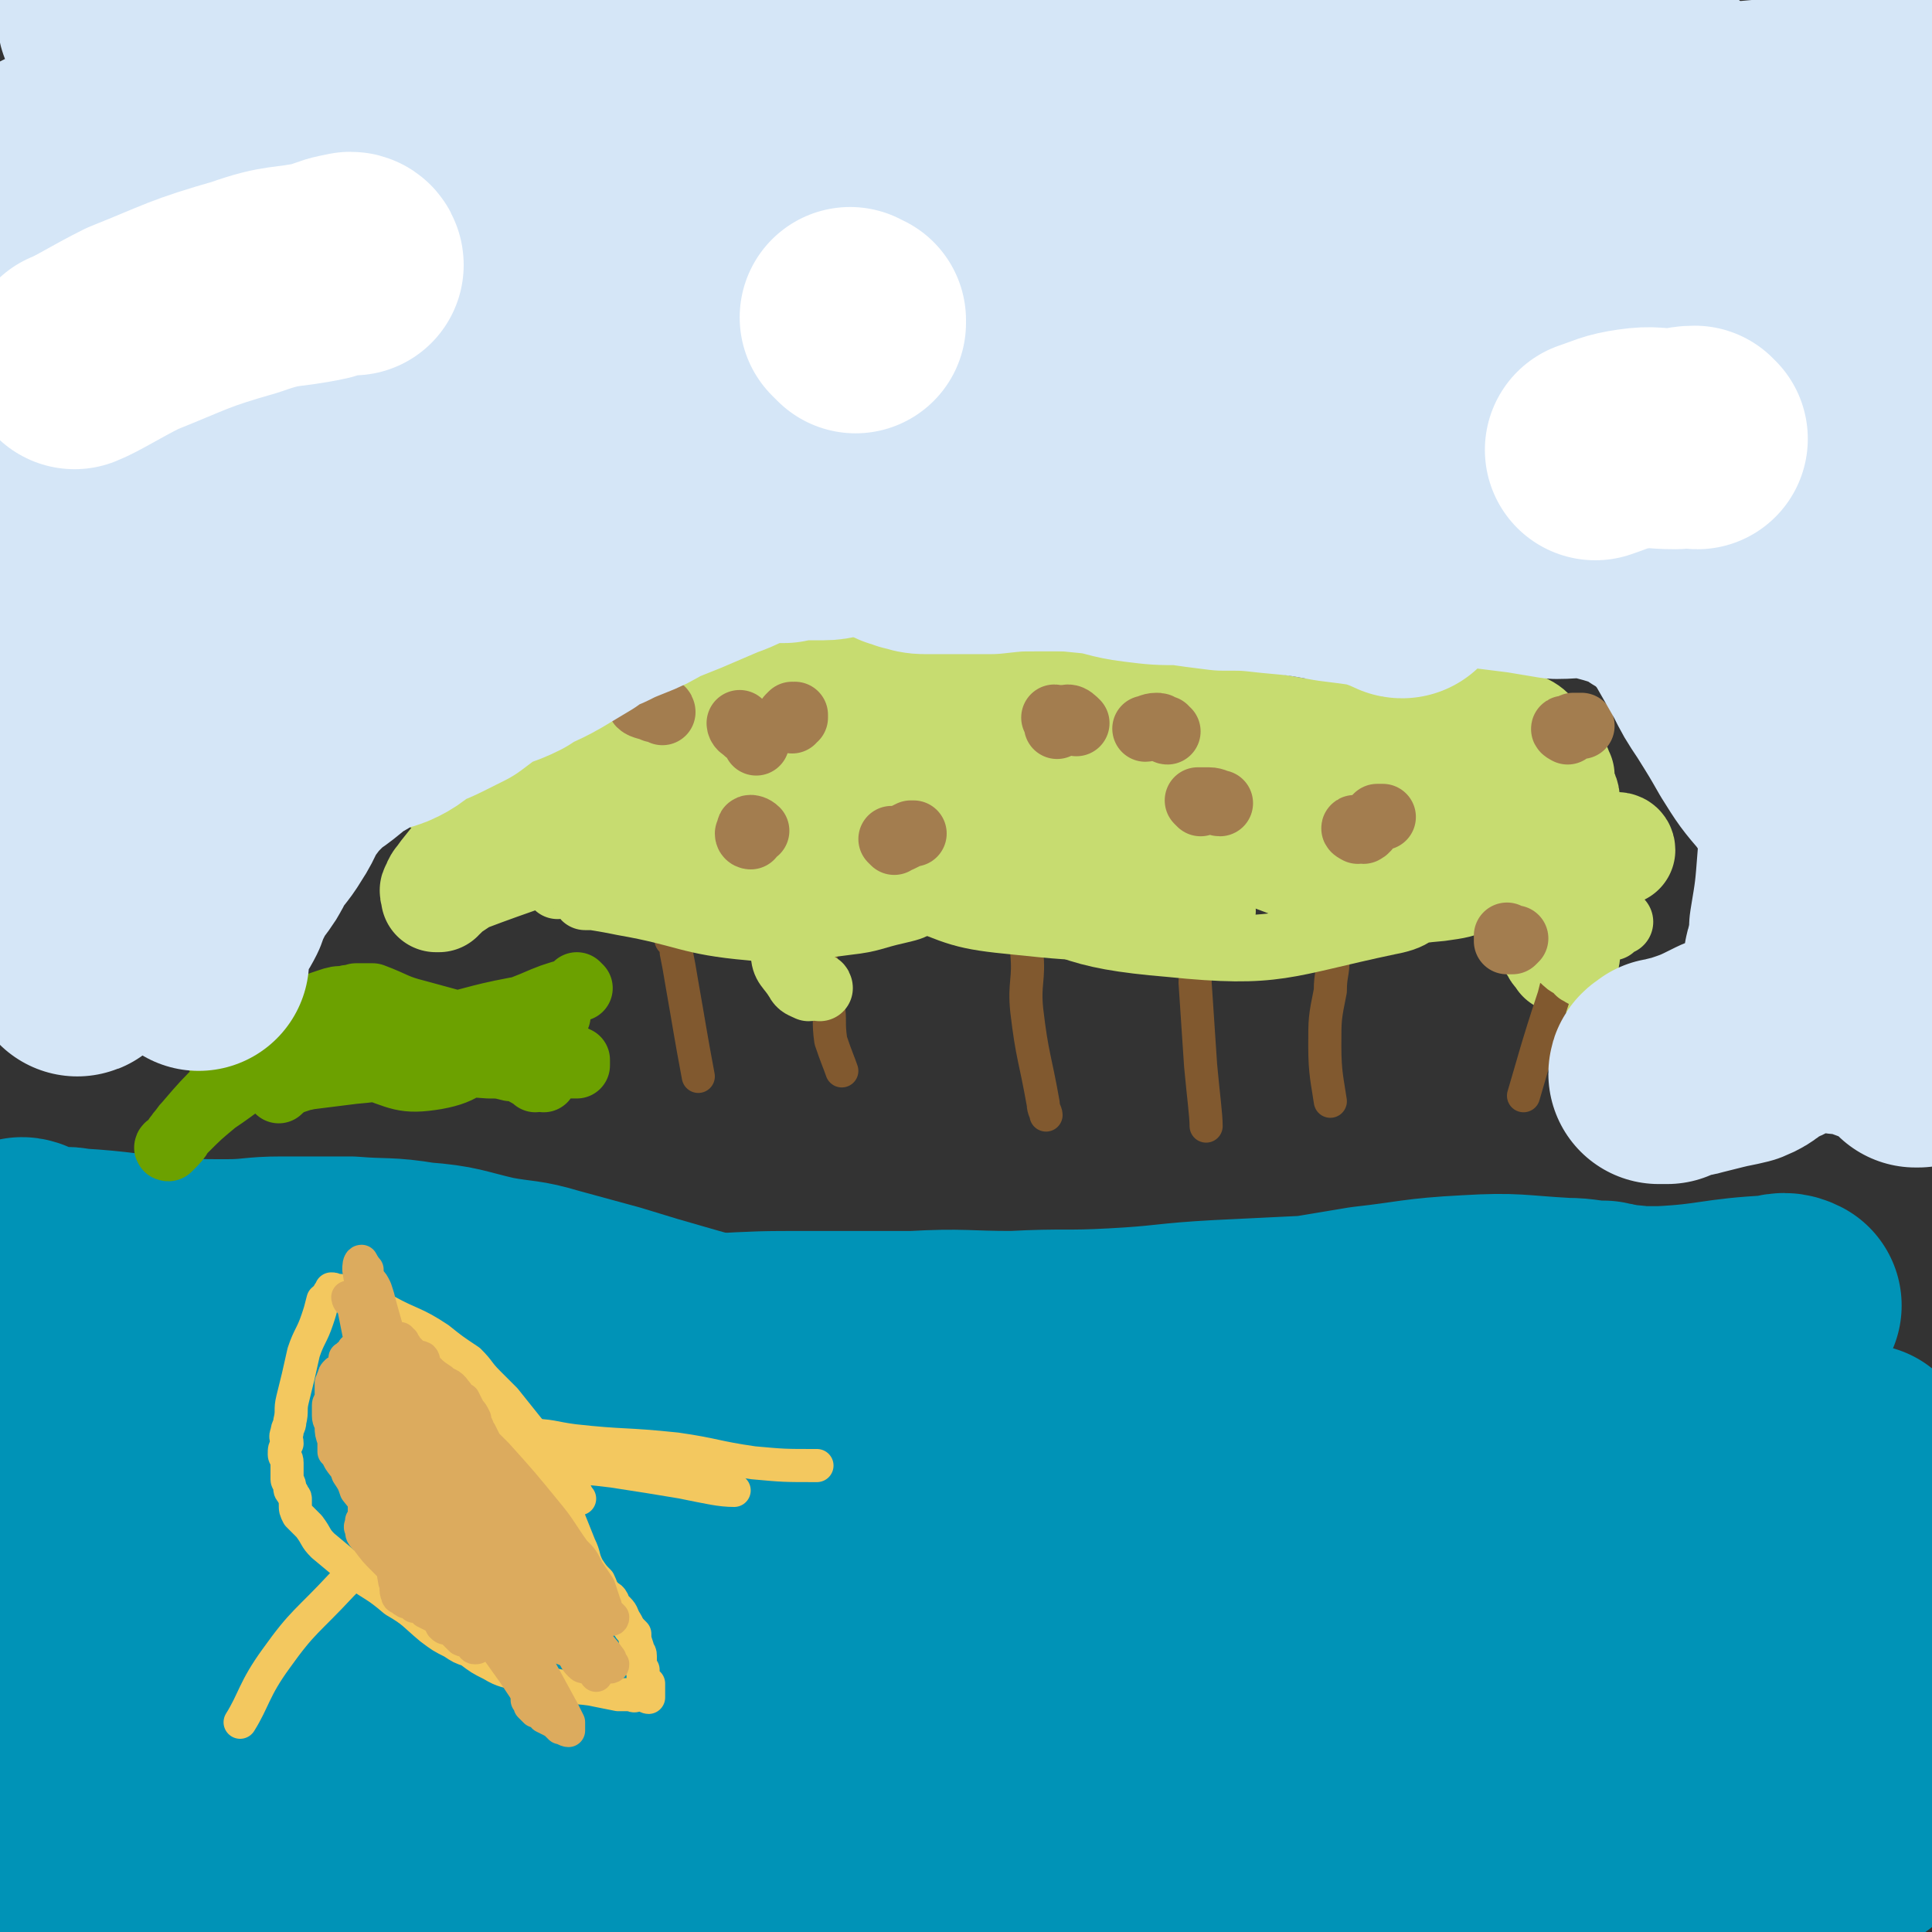
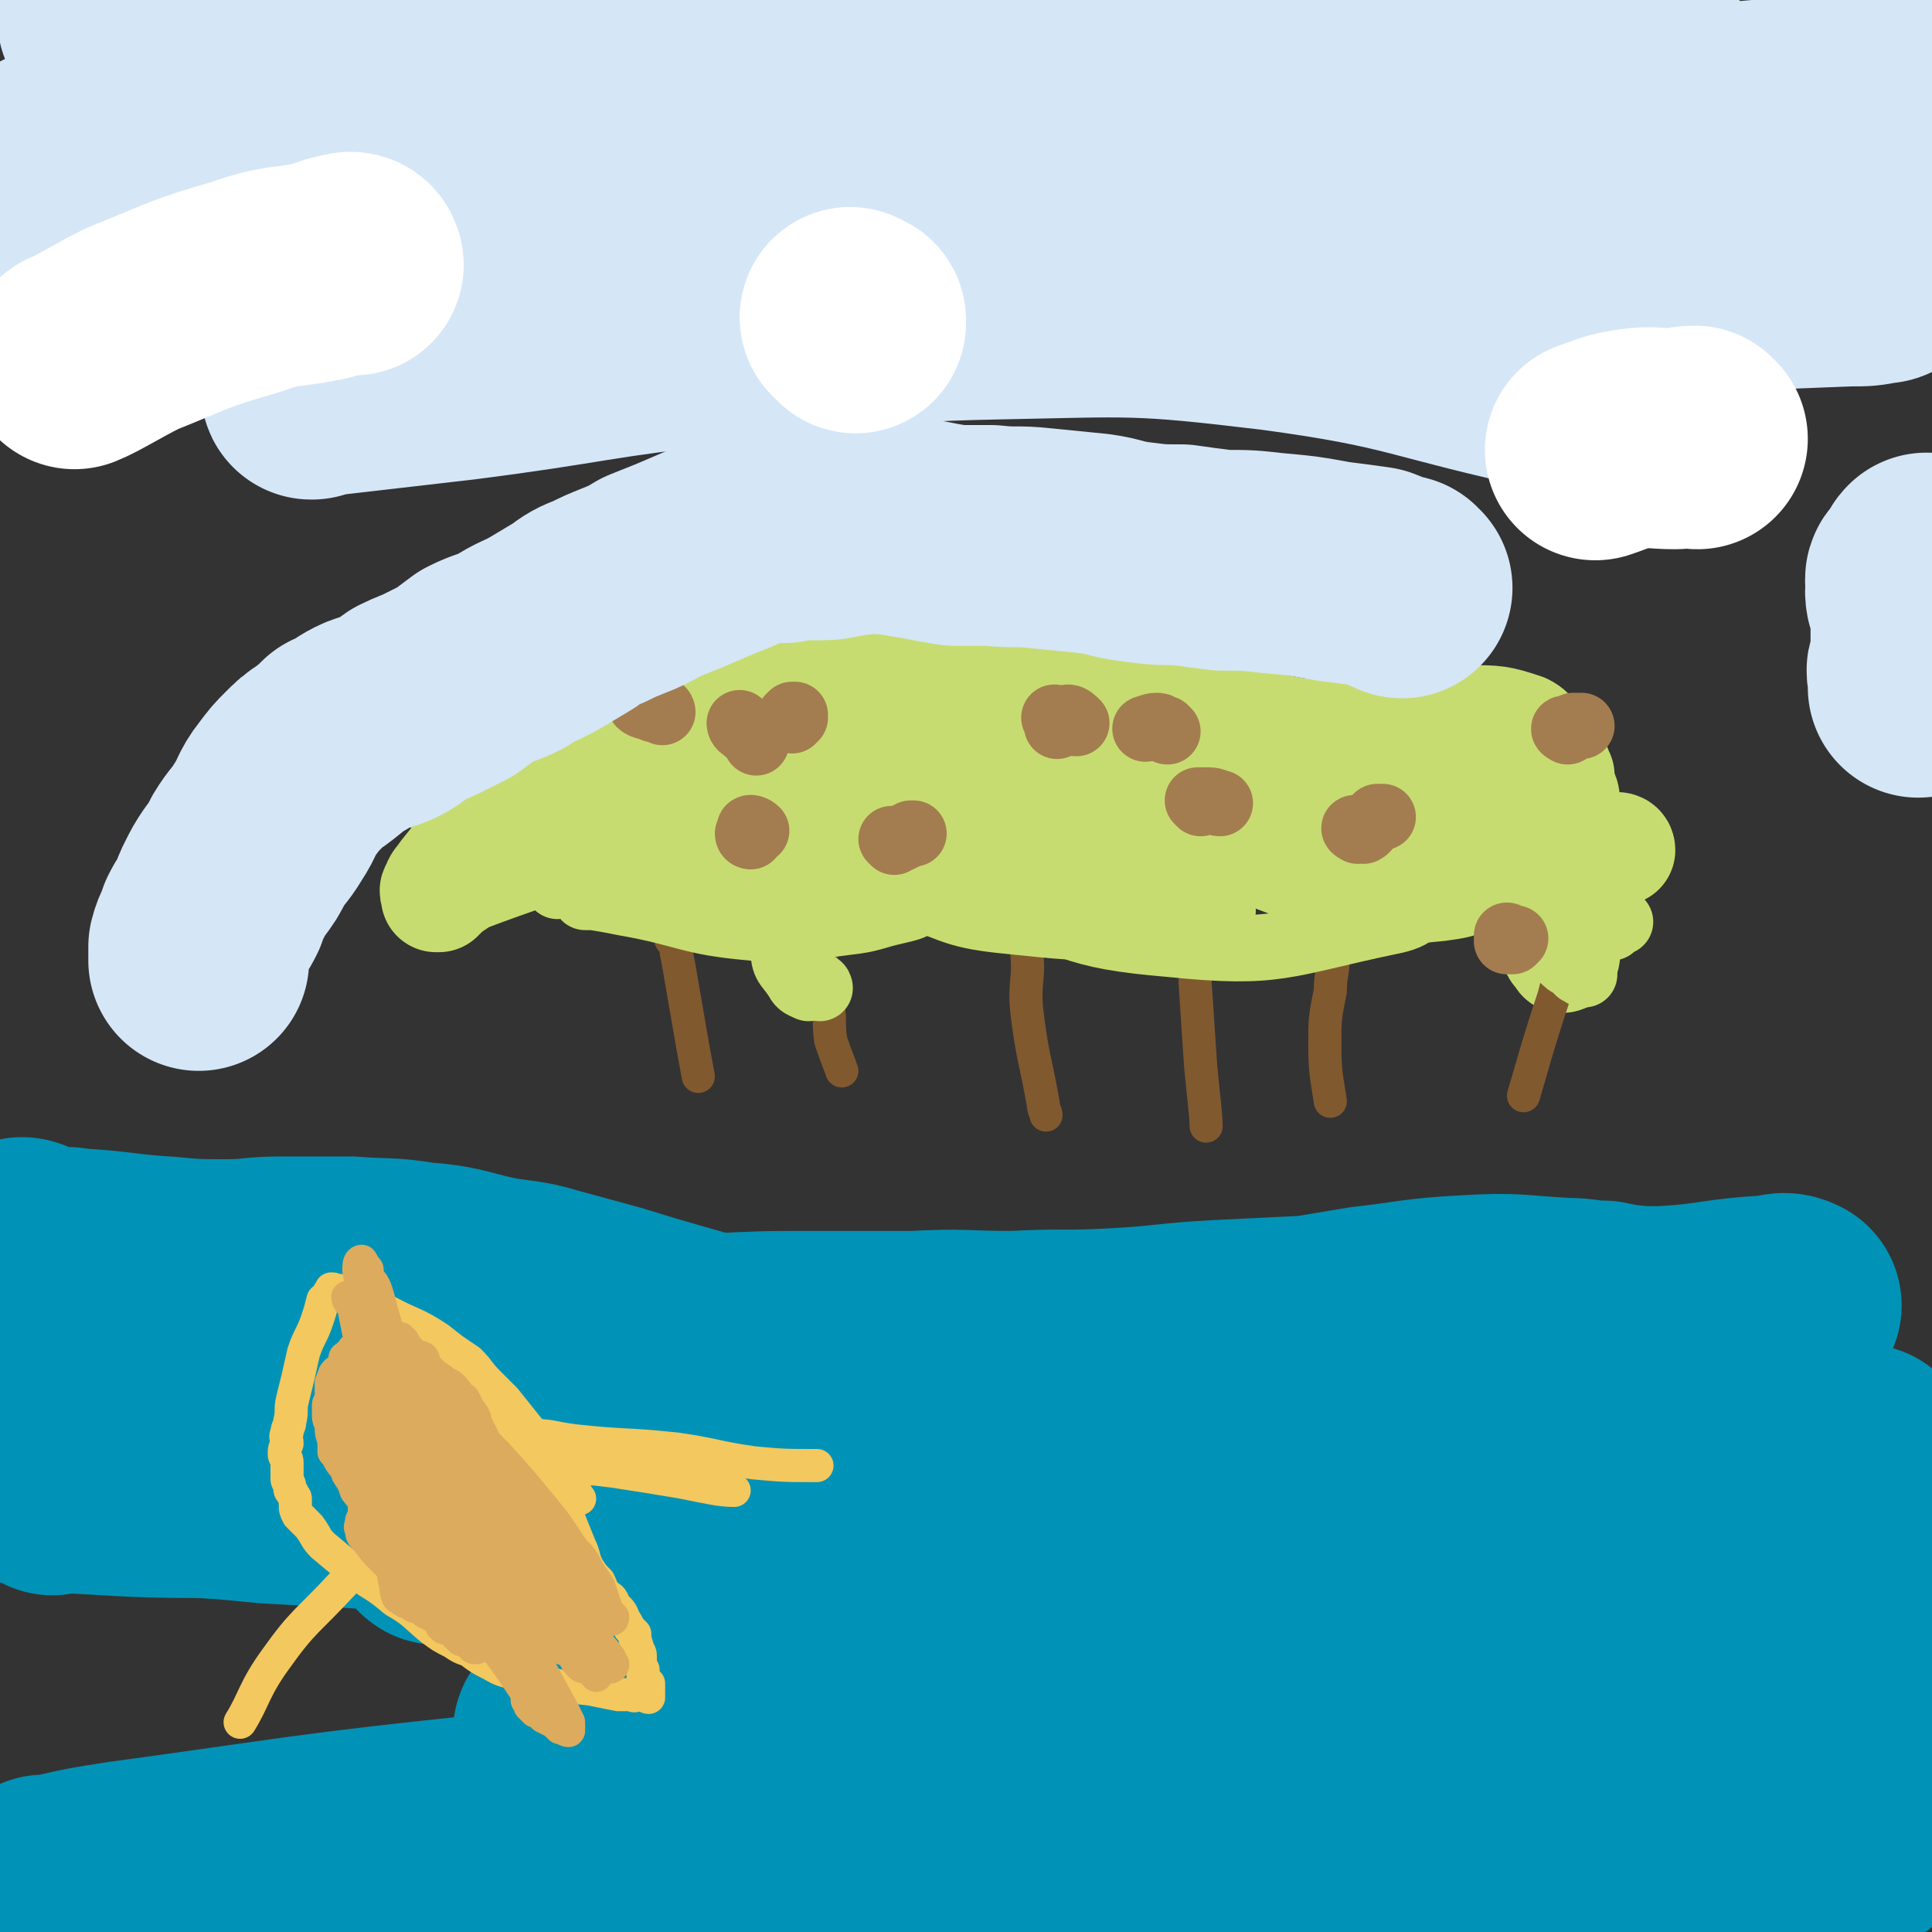
<svg xmlns="http://www.w3.org/2000/svg" viewBox="0 0 700 700" version="1.1">
  <rect x="0" y="0" width="700" height="700" fill="#333333" stroke="none" />
  <g fill="none" stroke="#0093B7" stroke-width="80" stroke-linecap="round" stroke-linejoin="round">
    <path d="M675,667c-1,0 -1,-1 -1,-1 -3,0 -3,1 -5,1 -11,2 -11,1 -22,2 -28,1 -28,2 -56,2 -31,0 -31,-1 -63,-2 -41,-3 -41,-2 -82,-7 -39,-4 -39,-6 -77,-12 -36,-5 -37,-4 -73,-10 -29,-5 -29,-6 -58,-10 -16,-2 -17,-3 -33,-3 -1,0 -1,1 -1,2 0,1 0,2 0,2 5,2 5,3 10,4 34,7 34,9 69,14 36,4 36,3 72,3 35,1 35,-1 70,-2 31,-2 31,-3 62,-4 27,-1 27,-1 54,-2 18,-1 18,-1 37,-3 5,0 5,-1 10,-1 2,-1 2,0 4,-1 2,0 1,-1 3,-1 0,0 1,1 1,0 0,0 -1,-1 -1,-1 0,0 1,1 1,1 0,1 -1,1 -1,2 0,0 0,0 0,0 0,1 -1,0 -1,0 0,1 0,1 1,1 1,1 1,0 2,0 0,1 0,2 1,2 2,0 2,-1 3,-2 1,0 1,1 2,1 0,1 1,0 1,0 -1,0 -2,0 -3,0 -31,7 -31,10 -62,15 -38,7 -38,7 -76,10 -44,5 -44,2 -89,6 -45,4 -45,6 -91,9 -44,3 -45,1 -90,3 -43,1 -43,1 -87,1 -31,1 -31,0 -63,0 -11,0 -11,1 -22,0 -2,0 -2,-1 -3,-2 -1,0 -2,0 -2,-1 0,0 2,0 3,0 13,-3 13,-3 26,-5 66,-9 66,-10 133,-17 46,-6 46,-6 91,-10 46,-3 46,-2 91,-5 44,-3 44,-4 88,-6 37,-2 37,-2 75,-3 24,-1 24,-1 48,-2 4,0 4,1 9,1 2,1 2,1 4,1 2,1 3,0 4,1 0,1 0,3 -2,3 -76,23 -76,26 -153,43 -48,10 -49,7 -97,11 -90,8 -90,8 -180,13 -28,2 -28,1 -57,1 -5,0 -6,1 -11,0 -1,0 -2,-1 -1,-2 1,-1 2,-1 4,-2 16,-4 16,-5 32,-8 52,-9 52,-11 104,-16 41,-5 42,-1 83,-3 85,-5 85,-6 170,-11 38,-3 38,-2 75,-5 34,-2 34,-2 67,-5 1,0 1,-1 1,-1 -17,-2 -18,-2 -36,-4 -51,-3 -51,-6 -102,-6 -48,1 -48,3 -97,9 -50,6 -50,8 -100,14 -48,7 -48,6 -95,12 -42,6 -42,6 -83,11 -14,2 -15,3 -29,5 0,0 1,0 1,-1 2,0 2,-1 3,-1 27,-2 27,-1 54,-3 56,-4 55,-6 111,-9 46,-4 46,-2 93,-5 51,-3 51,-4 102,-8 49,-4 50,-4 99,-8 44,-4 45,-4 89,-9 22,-3 22,-4 44,-9 2,0 1,0 3,-1 1,0 2,0 2,0 -1,0 -2,0 -4,0 -15,0 -15,0 -31,0 -58,2 -59,1 -117,5 -45,4 -45,5 -89,10 -45,5 -45,4 -90,11 -36,5 -36,7 -72,12 -10,1 -11,-1 -19,-2 -1,0 1,0 1,0 4,-1 4,-1 8,-1 39,0 39,1 78,-1 51,-3 51,-5 103,-10 42,-4 42,-4 85,-7 39,-4 39,-2 78,-7 31,-4 31,-4 61,-10 14,-3 17,-3 27,-6 2,-1 -1,-1 -3,-2 -1,0 -1,0 -3,0 -13,0 -13,0 -26,2 -47,5 -47,7 -94,11 -44,3 -44,-2 -88,3 -46,5 -45,9 -91,16 -35,6 -35,7 -71,11 -16,2 -21,1 -33,1 -2,0 3,0 6,-1 2,-1 2,-2 5,-2 36,-7 36,-7 73,-13 53,-8 53,-8 107,-14 46,-5 46,-5 92,-9 42,-3 43,0 85,-5 19,-2 19,-5 37,-10 1,0 1,0 1,-1 " />
-     <path d="M575,583c0,0 -1,-1 -1,-1 -88,11 -89,7 -176,23 -60,10 -58,16 -117,30 -43,11 -43,8 -86,18 -14,4 -14,5 -28,10 -2,0 -3,1 -3,2 0,1 2,0 3,0 20,3 20,4 39,5 59,0 59,0 117,-4 49,-3 49,-5 97,-11 50,-5 50,-7 100,-11 34,-2 34,0 67,-2 24,-1 24,0 47,-2 8,-1 8,-2 16,-3 1,0 3,0 3,-1 -1,0 -3,0 -6,-1 -58,-2 -58,-3 -117,-4 -62,0 -62,1 -124,3 -64,2 -64,3 -128,7 -60,3 -60,2 -119,6 -44,3 -44,5 -87,8 -4,0 -4,0 -8,-1 0,-1 -1,-2 0,-2 1,-1 2,0 5,-1 63,-9 63,-11 127,-19 53,-6 53,-5 106,-9 55,-5 55,-5 110,-10 53,-4 53,-4 105,-8 47,-4 47,-5 93,-8 34,-3 34,-2 68,-5 2,0 1,-1 3,-1 1,-1 2,-1 2,-1 -1,0 -2,0 -4,0 -58,3 -58,3 -116,7 -59,4 -59,5 -118,10 -58,4 -58,4 -116,7 -52,3 -52,2 -104,4 -31,1 -31,2 -62,2 -4,0 -4,-1 -7,-2 0,-1 -1,-1 -1,-1 6,0 7,1 13,0 61,-1 61,0 122,-2 47,-1 47,-2 94,-4 51,-1 51,1 102,-2 42,-2 42,-5 84,-8 35,-3 35,-3 70,-3 14,0 14,0 28,2 1,0 3,1 2,1 -2,1 -3,1 -6,1 -35,7 -35,9 -70,13 -59,7 -60,5 -119,8 -52,3 -52,2 -103,3 -51,2 -51,2 -103,2 -42,0 -42,1 -85,-1 -23,0 -24,0 -46,-3 -1,0 -1,-2 0,-4 1,-1 1,-1 3,-1 30,-5 30,-7 61,-9 54,-4 54,1 108,-5 53,-5 52,-10 105,-15 49,-5 49,-3 99,-5 44,-3 44,-2 89,-5 33,-2 33,-1 67,-4 8,-1 11,-3 17,-4 1,0 -2,0 -4,0 -27,2 -27,2 -54,4 -58,4 -58,4 -116,9 -52,4 -52,4 -104,9 -48,4 -48,5 -96,10 -38,4 -39,3 -76,8 -12,2 -17,5 -24,7 -2,0 3,-1 6,-2 4,-1 4,-1 9,-1 53,-7 53,-7 105,-13 53,-6 53,-6 106,-11 50,-6 50,-7 100,-11 42,-3 42,-1 85,-5 31,-2 31,-2 62,-6 8,-1 11,-3 16,-4 1,0 -3,1 -5,1 -40,4 -40,3 -79,7 -66,5 -66,5 -132,11 -71,6 -71,7 -141,13 -73,7 -73,8 -146,13 -63,6 -63,6 -126,9 -25,1 -25,1 -49,0 -2,0 -3,-1 -3,-2 1,-1 3,-1 5,-2 48,-8 48,-9 96,-15 51,-6 51,-6 102,-9 48,-2 48,0 96,0 45,0 45,0 90,1 32,0 32,0 63,0 10,1 10,1 19,1 2,1 3,0 3,0 -2,0 -4,0 -7,0 -56,4 -56,4 -112,7 -60,4 -60,4 -120,9 -55,5 -55,5 -111,10 -48,4 -48,6 -96,9 -18,1 -19,0 -36,-2 -1,0 0,0 0,-1 1,-1 1,-1 3,-1 1,-1 1,0 3,-1 37,-7 37,-10 74,-15 52,-7 53,-6 105,-7 47,-2 47,-1 94,-1 45,0 45,1 89,0 32,0 32,0 64,-2 15,-1 16,-1 30,-4 1,-1 1,-2 1,-3 -2,-2 -3,-2 -6,-3 -42,-7 -42,-9 -86,-12 -57,-4 -57,-2 -114,-3 -57,0 -57,0 -113,1 -51,1 -51,0 -102,3 -22,2 -22,3 -44,6 -3,1 -5,2 -6,2 " />
  </g>
  <g fill="none" stroke="#0093B7" stroke-width="12" stroke-linecap="round" stroke-linejoin="round">
    <path d="M672,589c-1,0 -1,-1 -1,-1 -21,-3 -21,-4 -41,-5 -33,-3 -33,-2 -66,-5 -42,-2 -42,-2 -85,-5 -51,-3 -51,-4 -103,-7 -51,-4 -51,-3 -101,-7 -48,-4 -48,-6 -96,-10 -40,-4 -40,-4 -81,-6 -28,-1 -28,-1 -55,0 -1,0 0,0 0,1 1,0 1,0 2,0 5,1 5,1 11,1 46,2 46,4 92,2 39,-2 39,-7 78,-10 44,-4 44,-3 88,-4 41,-2 41,-2 82,-3 38,-1 38,-2 76,-2 36,0 36,0 71,2 27,1 27,0 53,3 14,2 14,3 27,7 9,2 9,2 18,6 4,2 3,2 7,4 2,1 4,1 3,2 -1,0 -3,0 -6,0 -40,4 -40,5 -80,7 -42,2 -42,2 -84,1 -47,-1 -47,-3 -95,-4 -48,-1 -48,0 -97,-1 -50,0 -50,-1 -100,-1 -43,0 -43,1 -86,1 -32,0 -32,0 -63,0 -1,0 -2,1 -1,2 1,0 2,-1 4,-1 15,-2 15,-2 30,-5 60,-8 60,-12 121,-17 48,-4 48,-1 96,-2 48,0 47,-1 95,-2 48,0 48,0 97,1 45,1 45,1 90,4 35,2 35,3 70,7 12,2 12,2 24,5 1,1 1,1 3,2 0,0 1,1 1,1 -3,1 -4,0 -7,0 -58,4 -58,6 -116,7 -57,2 -57,0 -114,-2 -58,-1 -58,-2 -117,-5 -58,-2 -58,-5 -116,-6 -52,0 -52,-1 -104,3 -39,3 -39,6 -79,12 -5,0 -5,0 -9,1 " />
  </g>
  <g fill="none" stroke="#0093B7" stroke-width="80" stroke-linecap="round" stroke-linejoin="round">
    <path d="M667,577c-1,0 -1,-1 -1,-1 -1,0 -1,0 -2,0 -6,0 -6,0 -12,-1 -32,-1 -32,-2 -65,-3 -38,0 -38,1 -76,0 -45,0 -45,0 -90,-1 -45,-1 -45,0 -91,-2 -39,-1 -39,-1 -79,-4 -34,-2 -34,-4 -68,-7 -12,-1 -13,0 -24,-2 -1,0 -1,-1 0,-2 2,-1 2,-2 4,-2 30,-1 30,1 60,0 47,-2 47,-4 93,-6 44,-1 44,1 88,-1 41,-1 41,-3 82,-5 41,-2 41,-1 82,-2 34,-2 34,-2 69,-4 17,-1 17,-1 35,-3 1,0 1,-1 2,-2 1,-1 2,-1 1,-2 -1,0 -2,0 -4,0 -29,-3 -29,-4 -58,-5 -53,-2 -53,-2 -107,-1 -47,0 -47,0 -95,2 -49,1 -49,2 -97,4 -45,3 -45,3 -89,6 -25,1 -25,1 -49,3 -5,0 -5,0 -10,0 -1,1 -1,2 -1,2 3,1 4,0 7,0 30,2 30,2 61,3 43,0 43,0 86,-1 42,-1 42,-2 85,-4 35,-2 35,-1 70,-3 34,-2 34,-3 67,-5 25,-1 25,1 49,-2 8,-1 8,-1 16,-4 1,-1 1,-1 2,-2 1,-1 1,-1 2,-2 0,-1 0,-1 0,-1 -2,-2 -1,-3 -3,-3 -27,-6 -27,-7 -55,-10 -32,-3 -32,-3 -64,-2 -32,0 -32,1 -63,3 -27,2 -27,2 -54,4 -19,2 -19,2 -38,4 -7,0 -7,1 -13,1 -1,1 -1,1 -2,1 -1,-1 -1,-2 0,-2 3,-1 4,-1 8,-2 33,-9 33,-10 66,-18 27,-6 28,-4 55,-8 24,-4 24,-4 48,-8 18,-2 18,-3 37,-4 17,-1 17,0 35,1 7,0 7,1 14,1 2,1 2,0 4,1 0,0 0,1 0,1 1,0 2,0 2,0 0,-1 -2,0 -2,0 0,0 1,0 2,0 3,0 3,-1 5,0 6,0 6,0 12,0 8,1 8,0 17,1 5,0 5,0 10,0 3,-1 3,-1 6,-1 1,-1 1,-1 3,-1 1,-1 1,-1 3,-1 1,0 1,0 2,0 0,-1 0,0 1,0 0,-1 0,-1 0,-1 0,-1 1,-1 1,-1 1,0 2,0 2,0 -2,-1 -3,-1 -6,0 -21,1 -21,3 -41,4 -22,1 -22,-1 -44,0 -17,0 -17,1 -35,2 -20,1 -20,0 -40,1 -20,1 -20,1 -41,2 -19,1 -19,2 -38,3 -18,1 -18,0 -37,1 -18,0 -18,-1 -36,0 -19,0 -19,0 -38,0 -17,0 -17,0 -35,1 -19,0 -19,0 -37,0 -18,0 -18,-1 -36,0 -19,0 -19,1 -39,1 -20,1 -20,1 -39,2 -22,1 -22,1 -44,2 -21,1 -21,1 -41,2 -11,0 -12,1 -21,1 -2,-1 -1,-3 -1,-3 0,-1 -1,1 0,2 2,1 2,0 4,1 26,3 26,3 51,5 27,3 27,1 53,3 29,2 29,2 58,4 26,2 26,1 52,4 26,4 26,4 51,10 22,5 22,6 43,14 20,7 21,7 40,16 16,8 16,9 32,18 11,6 11,6 22,13 2,1 3,3 3,3 -1,1 -2,-1 -5,-2 -24,-4 -24,-4 -49,-8 -32,-5 -32,-5 -64,-9 -32,-5 -32,-5 -64,-10 -31,-4 -31,-6 -62,-9 -34,-5 -34,-4 -68,-6 -29,-3 -29,-2 -59,-4 -25,-2 -36,-4 -50,-5 " />
    <path d="M19,538c0,0 -1,-1 -1,-1 26,1 27,2 54,2 24,1 24,0 48,1 23,0 23,0 46,1 19,0 19,0 38,0 11,1 11,1 22,2 3,1 4,1 5,2 1,0 0,0 -1,0 -1,1 -1,0 -2,0 -1,1 -1,1 -2,2 -6,0 -6,0 -12,-1 -23,-1 -23,1 -46,-3 -21,-3 -21,-5 -40,-11 -17,-6 -17,-5 -32,-13 -16,-8 -16,-9 -31,-19 -12,-8 -12,-9 -24,-18 -8,-7 -8,-7 -16,-14 -5,-5 -5,-5 -11,-10 -2,-2 -2,-2 -4,-5 -1,0 -2,-1 -2,-1 0,0 1,0 2,1 1,0 1,0 2,1 1,0 1,0 3,1 2,0 2,0 4,1 4,0 4,-1 8,0 17,1 17,2 33,3 11,1 11,1 22,1 10,0 10,-1 20,-1 12,0 12,0 25,0 12,1 13,0 25,2 13,1 13,2 26,5 11,2 11,1 21,4 11,3 11,3 22,6 13,4 13,4 27,8 14,4 14,4 27,7 17,3 17,3 33,6 17,3 16,3 33,6 18,3 18,2 36,6 19,4 18,5 37,9 20,5 20,4 39,9 19,6 19,5 38,12 20,7 20,7 40,15 6,2 6,3 12,5 " />
  </g>
  <g fill="none" stroke="#F3C85F" stroke-width="12" stroke-linecap="round" stroke-linejoin="round">
    <path d="M142,478c0,0 -1,-1 -1,-1 1,0 2,1 3,2 1,0 1,1 2,1 1,1 1,1 2,2 2,2 2,2 3,3 3,2 4,2 6,4 6,5 6,6 11,11 5,5 5,4 9,9 3,4 3,4 6,8 2,3 2,3 4,5 2,3 3,2 5,5 2,3 2,3 4,6 2,4 2,4 4,8 3,5 3,5 6,9 2,5 2,5 4,10 2,4 1,4 3,8 2,3 2,3 4,5 1,2 1,3 2,4 1,2 2,1 3,3 0,0 0,0 0,1 1,1 1,1 2,2 2,2 1,2 3,5 1,2 1,2 3,4 0,2 0,2 1,5 0,2 1,1 1,3 0,2 0,2 0,3 0,1 0,1 1,2 0,2 0,2 0,3 1,1 0,1 1,2 0,0 1,0 1,0 0,1 0,1 0,2 0,0 0,0 0,0 0,2 0,2 0,3 0,0 -1,0 -1,-1 -1,0 -1,0 -2,0 -2,0 -2,1 -3,0 -3,0 -3,0 -5,0 -5,-1 -5,-1 -10,-2 -7,-1 -7,0 -15,-2 -6,-1 -6,-1 -11,-3 -5,-2 -5,-1 -10,-4 -4,-2 -4,-2 -8,-5 -3,-1 -3,-1 -6,-3 -4,-2 -4,-2 -8,-5 -6,-5 -6,-6 -13,-10 -7,-6 -7,-5 -14,-10 -6,-5 -6,-5 -12,-10 -3,-3 -2,-3 -5,-7 -2,-2 -2,-2 -4,-4 -1,-2 -1,-2 -1,-4 0,-1 0,-1 0,-2 0,-1 -1,-1 -1,-2 -1,-1 -1,-1 -1,-2 0,-2 -1,-2 -1,-3 0,-2 0,-2 0,-3 0,-2 0,-2 0,-3 0,-2 -1,-2 -1,-3 0,-2 0,-2 1,-4 0,-2 -1,-2 0,-4 0,-2 1,-2 1,-4 1,-4 0,-4 1,-8 2,-8 2,-8 4,-17 2,-6 3,-6 5,-12 1,-3 1,-3 2,-7 1,-1 1,0 2,-2 0,0 0,-1 1,-1 0,-1 0,-1 0,-1 1,0 1,0 2,1 1,0 1,-1 2,0 2,0 2,0 5,1 6,2 6,3 11,6 9,5 10,4 19,10 5,4 5,4 11,8 4,4 3,4 7,8 3,3 3,3 6,6 4,5 4,5 8,10 4,5 4,4 7,9 3,4 3,4 6,7 1,3 2,2 3,5 2,3 2,4 3,5 " />
    <path d="M184,519c0,0 -1,-1 -1,-1 0,0 1,1 2,2 0,0 0,0 0,0 1,0 1,0 2,0 2,0 2,-1 4,0 9,0 9,1 17,2 18,2 18,1 37,3 14,2 14,3 28,5 11,1 11,1 23,1 " />
    <path d="M169,530c0,0 -1,-1 -1,-1 1,0 2,1 3,1 1,-1 1,-1 2,-1 1,-1 1,0 2,0 2,0 3,-1 5,0 5,0 5,0 10,1 16,2 16,1 32,3 13,2 13,2 25,4 10,2 14,3 19,3 " />
    <path d="M141,561c0,0 0,-1 -1,-1 -1,0 -1,0 -2,0 0,1 1,1 1,2 -2,1 -2,1 -4,2 -6,5 -6,5 -11,10 -13,14 -14,13 -24,27 -8,11 -8,15 -13,23 " />
  </g>
  <g fill="none" stroke="#DCAB5E" stroke-width="12" stroke-linecap="round" stroke-linejoin="round">
    <path d="M205,590c0,0 -1,-1 -1,-1 0,0 2,1 2,0 0,0 -1,0 -2,-1 0,0 1,0 1,-1 0,0 0,0 0,-1 -1,0 -2,0 -2,0 -2,-2 -1,-2 -3,-4 -2,-3 -2,-3 -5,-6 -10,-11 -11,-10 -21,-20 -7,-8 -7,-8 -14,-17 -3,-3 -3,-3 -6,-6 -1,-2 -1,-2 -3,-3 0,-1 -1,-1 -1,-1 1,0 1,1 2,1 1,-1 0,-2 1,-2 1,0 1,0 2,1 1,0 1,-1 1,0 1,0 1,0 2,1 1,0 1,0 2,2 2,3 2,3 4,6 6,9 6,9 12,18 4,6 3,7 7,13 1,1 2,1 3,3 1,0 0,1 1,1 0,1 1,0 1,0 2,2 2,2 3,5 2,2 1,2 3,5 1,2 1,2 2,4 1,1 1,1 2,3 0,0 0,0 1,0 0,0 0,0 1,0 0,0 0,1 0,0 0,0 -1,0 -1,-1 -1,0 0,-1 0,-2 -3,-4 -3,-4 -6,-9 -7,-11 -6,-12 -13,-23 -5,-8 -5,-8 -10,-16 -3,-5 -2,-6 -5,-11 -4,-6 -4,-6 -8,-12 -4,-8 -3,-9 -7,-17 -3,-5 -3,-5 -5,-10 -1,-2 0,-3 0,-4 0,0 0,1 1,1 0,1 1,1 1,2 1,1 1,1 2,2 1,1 1,1 2,3 3,8 2,8 6,16 6,17 7,16 14,32 7,13 7,13 13,26 4,8 4,8 8,15 2,3 2,3 4,6 0,2 0,2 1,3 2,3 3,3 5,5 2,2 3,1 5,3 2,2 1,2 3,4 1,1 1,1 3,1 1,1 1,1 2,1 0,1 1,2 1,2 0,0 0,-1 0,-2 0,0 0,0 0,-1 -2,-2 -3,-2 -5,-4 -9,-10 -9,-10 -18,-19 -8,-9 -8,-8 -15,-18 -3,-4 -3,-4 -5,-9 -1,-3 0,-3 0,-6 -1,-2 -1,-2 -1,-4 -1,-2 -1,-2 -2,-5 -2,-6 -3,-6 -5,-12 -2,-6 -2,-6 -4,-12 -1,-2 0,-2 0,-5 0,-1 -1,-1 0,-1 0,-1 0,0 1,0 0,0 0,-1 0,0 0,0 0,0 0,1 0,0 1,0 2,0 1,2 1,2 2,4 5,8 5,8 10,16 7,13 7,14 14,27 4,8 5,8 9,15 3,4 3,4 5,8 1,2 1,2 2,4 1,1 1,1 2,2 1,0 1,-1 1,-1 1,1 0,1 1,1 0,1 1,1 1,2 2,2 2,1 3,3 1,2 1,3 2,5 1,2 1,2 3,4 1,2 1,3 2,4 0,0 1,0 1,-1 -1,-1 -1,-1 -1,-2 -5,-7 -6,-6 -11,-13 -9,-13 -9,-13 -18,-27 -3,-5 -3,-5 -6,-10 -1,-3 -1,-3 -2,-6 0,-1 0,-1 0,-2 -1,-1 -1,-1 -1,-2 -1,-2 -1,-2 -2,-4 -3,-4 -3,-4 -6,-8 -3,-4 -4,-4 -7,-8 -1,-2 0,-3 -1,-5 -1,-1 -2,-1 -2,-1 0,-1 0,0 1,0 0,-1 0,0 0,0 0,0 1,-1 1,0 1,1 2,1 3,2 5,5 5,5 10,10 9,10 9,10 18,21 5,6 5,7 10,14 3,3 3,3 5,7 2,3 2,3 4,6 1,3 1,3 2,6 1,2 0,3 2,5 0,1 1,1 1,0 0,0 0,0 -1,-1 -2,-1 -3,0 -4,-2 -7,-9 -6,-10 -13,-20 -7,-12 -7,-12 -15,-23 -4,-7 -4,-6 -9,-12 -2,-3 -2,-2 -4,-5 -1,-2 -1,-2 -2,-4 -1,-1 -1,-1 -1,-2 -1,-2 -1,-2 -1,-3 -1,-2 -1,-2 -2,-3 -1,-2 -1,-2 -2,-4 -2,-1 -2,-2 -3,-3 -2,-3 -3,-2 -5,-4 -3,-2 -3,-2 -5,-4 -2,-2 -1,-3 -2,-4 -2,-1 -3,0 -4,-1 -2,-2 -2,-2 -4,-4 -2,-2 -2,-1 -5,-3 -4,-3 -4,-3 -8,-7 -2,-1 -2,-1 -3,-4 -1,-1 -1,-1 -2,-2 0,-1 -1,-1 -1,-1 0,0 0,1 1,2 0,0 1,-1 1,0 1,0 0,0 0,1 1,5 1,5 2,10 4,19 4,19 8,38 2,9 2,9 4,18 1,4 1,4 2,8 1,2 1,1 2,3 1,1 0,1 1,3 1,2 0,3 2,5 5,8 5,8 11,15 8,10 8,10 16,19 5,7 5,7 10,14 2,3 2,3 4,6 1,2 1,2 1,4 1,1 1,1 1,2 1,1 1,1 2,2 0,0 0,-1 1,-1 1,1 1,2 2,3 2,1 2,1 4,2 1,1 1,1 2,2 1,0 2,1 3,1 0,-1 0,-2 0,-3 -1,-2 -1,-2 -2,-4 -6,-11 -6,-11 -12,-22 -8,-14 -8,-14 -17,-29 -5,-8 -4,-9 -9,-17 -3,-7 -3,-7 -7,-13 -1,-3 -2,-3 -3,-6 -2,-3 -1,-3 -3,-6 -1,-2 -1,-2 -3,-5 -3,-10 -3,-10 -7,-20 -4,-14 -4,-14 -9,-28 -2,-6 -3,-7 -4,-14 0,-1 0,-3 1,-3 0,0 1,2 2,3 0,2 0,2 1,4 1,1 1,1 2,3 1,3 1,3 2,7 4,14 4,14 7,28 3,12 2,13 6,24 3,10 5,10 9,20 3,9 2,9 5,18 2,4 3,4 6,8 1,3 1,3 2,5 2,2 2,2 3,3 2,1 2,1 3,2 2,1 2,0 3,1 2,2 2,2 3,5 2,3 2,3 4,7 1,2 1,2 2,4 1,1 1,1 2,1 1,1 1,1 2,1 0,1 0,1 0,0 -1,0 -1,0 -2,-1 -4,-4 -3,-4 -6,-8 -9,-12 -9,-12 -18,-25 -6,-9 -7,-9 -13,-19 -2,-5 -2,-6 -4,-11 -2,-3 -2,-2 -4,-5 -1,-2 -2,-2 -3,-4 0,-1 1,-2 0,-3 -1,-2 -2,-2 -3,-4 -2,-2 -2,-2 -4,-5 -1,-2 -2,-2 -3,-4 -1,-1 -1,-2 -2,-3 0,-1 0,-1 0,-2 -1,-1 -1,-1 -1,-1 -1,-1 -1,-1 -1,-2 0,-1 0,-2 0,-2 0,0 0,1 1,1 0,1 0,1 0,2 1,0 1,0 1,1 0,2 1,2 1,5 1,12 1,12 3,23 1,14 2,13 4,27 1,6 1,6 2,12 1,2 0,3 1,5 0,1 1,1 2,1 0,1 0,1 1,1 0,1 0,0 1,0 0,0 0,0 0,0 1,1 1,1 2,2 1,0 1,0 2,0 1,1 1,1 2,2 2,1 2,1 4,2 1,1 1,1 2,3 1,1 1,1 3,1 1,1 1,1 2,2 1,1 1,1 2,2 2,1 2,0 3,0 1,1 0,1 1,1 0,1 0,2 1,2 1,0 1,0 1,-1 0,0 -1,1 -1,0 -2,-1 -1,-1 -3,-3 -7,-7 -8,-7 -16,-14 -7,-7 -7,-7 -14,-14 -3,-3 -3,-3 -6,-7 -2,-2 -2,-2 -2,-4 -1,-1 0,-1 0,-3 0,0 0,0 1,-1 0,-1 0,-1 0,-2 0,-1 0,-1 0,-2 0,-1 0,-1 0,-3 0,-1 0,-1 0,-2 0,-2 0,-2 0,-3 1,-2 1,-2 1,-3 0,-3 0,-3 0,-5 0,-4 0,-4 0,-7 0,-3 -1,-3 -1,-6 0,-3 0,-3 0,-5 0,-3 0,-3 0,-5 0,-2 0,-2 0,-4 0,-1 0,-1 0,-2 0,-1 1,-1 1,-2 0,-1 0,-1 0,-2 0,-1 1,-1 1,-2 0,0 0,-1 0,-1 0,-1 1,-1 1,-2 0,-1 0,-1 0,-2 0,-1 1,-1 1,-3 0,0 0,0 0,-1 0,0 0,-1 0,-1 0,0 1,1 1,2 0,0 -1,-1 -1,0 -1,0 0,1 0,2 0,2 0,2 0,5 -1,3 -2,3 -3,6 -1,4 0,4 -1,8 0,3 0,3 0,6 0,3 0,3 0,6 0,3 0,3 0,6 0,3 0,3 0,6 0,4 -1,4 0,7 0,3 0,3 1,6 0,3 0,3 1,5 0,3 0,3 2,5 0,2 1,1 2,3 0,1 0,1 1,2 1,0 1,0 2,0 0,1 0,1 1,1 0,0 0,0 1,0 0,1 1,0 1,0 0,1 0,1 1,1 0,1 0,1 0,0 0,0 0,0 0,-1 -2,-2 -2,-2 -3,-4 -3,-3 -3,-3 -5,-7 -4,-5 -4,-5 -8,-10 -1,-3 -1,-3 -3,-6 -1,-3 -1,-2 -3,-5 -1,-2 -1,-2 -2,-3 0,-2 0,-2 0,-4 -1,-3 -1,-3 -1,-5 0,-2 -1,-2 -1,-4 0,-2 0,-2 0,-4 0,-1 1,-1 1,-3 0,-1 0,-1 0,-2 0,0 0,0 0,-1 0,-1 0,-1 0,-2 1,-1 0,-1 1,-2 0,-1 0,-1 1,-2 0,0 0,0 1,0 0,-1 0,-1 1,-1 1,-1 1,-1 1,-2 0,-1 0,-1 0,-2 0,0 0,0 1,0 0,-1 0,-1 1,-1 1,-1 1,-2 1,-2 1,0 0,1 0,2 0,0 0,0 0,1 -1,3 -1,3 -1,6 -1,7 0,7 -1,13 -1,5 -2,5 -2,10 0,3 0,3 0,6 0,1 0,1 1,3 0,1 1,1 1,1 0,1 0,2 0,2 0,0 1,-1 1,-2 0,0 0,0 0,-1 0,-2 1,-2 2,-5 1,-5 1,-5 2,-11 0,-4 0,-4 0,-8 1,-3 1,-3 2,-6 0,0 1,0 1,0 " />
  </g>
  <g fill="none" stroke="#81592F" stroke-width="12" stroke-linecap="round" stroke-linejoin="round">
    <path d="M296,323c0,0 -1,-1 -1,-1 -1,0 -1,1 -1,2 0,1 0,1 1,1 0,3 1,3 1,6 1,6 0,6 1,12 1,10 1,10 3,21 1,6 0,6 1,13 2,6 3,8 4,11 " />
    <path d="M371,333c0,0 -1,-1 -1,-1 0,0 1,0 2,1 0,1 -1,2 -1,3 1,5 1,5 1,9 1,10 -1,11 0,21 2,17 3,17 6,34 0,2 1,3 1,4 " />
    <path d="M431,341c0,0 -1,-1 -1,-1 0,1 0,2 1,5 1,1 2,1 2,3 1,4 0,4 0,8 1,15 1,15 2,30 1,11 2,18 2,22 " />
    <path d="M482,339c0,0 -1,-1 -1,-1 0,0 1,0 2,1 1,0 0,1 1,2 0,3 0,3 -1,6 0,6 -1,6 -1,12 -2,10 -2,10 -2,20 0,10 1,13 2,20 " />
    <path d="M244,341c0,0 -1,0 -1,-1 0,-1 0,-2 1,-2 0,0 0,1 1,2 0,2 0,3 0,5 1,5 1,5 2,11 3,17 3,18 6,34 " />
  </g>
  <g fill="none" stroke="#C7DC70" stroke-width="24" stroke-linecap="round" stroke-linejoin="round">
    <path d="M285,297c0,0 -1,0 -1,-1 1,-3 2,-3 4,-6 1,-2 1,-2 2,-5 2,-3 2,-3 4,-6 7,-9 8,-9 15,-17 0,0 0,0 1,0 " />
    <path d="M258,305c0,0 -1,0 -1,-1 2,-3 2,-3 5,-6 9,-12 9,-12 20,-23 18,-17 24,-22 36,-33 " />
    <path d="M272,317c0,0 -1,0 -1,-1 0,-2 1,-3 2,-5 4,-12 3,-13 9,-25 10,-19 18,-29 23,-38 " />
    <path d="M354,272c0,0 -1,0 -1,-1 8,-12 9,-12 18,-24 1,-1 1,-1 1,-1 " />
    <path d="M297,358c0,0 0,-1 -1,-1 -1,0 -2,1 -3,1 -2,-1 -3,-1 -4,-3 -3,-5 -5,-5 -5,-10 0,-12 1,-12 4,-24 2,-11 5,-19 6,-22 " />
    <path d="M443,330c0,0 0,-1 -1,-1 -9,2 -9,4 -18,5 -27,2 -27,3 -55,0 -21,-2 -21,-3 -41,-11 -16,-6 -15,-8 -30,-18 -2,-1 -2,-2 -3,-3 " />
    <path d="M509,306c0,0 -2,-1 -1,-1 2,1 4,2 7,4 4,3 5,3 7,6 1,3 1,4 -1,6 -7,8 -7,11 -18,13 -38,8 -40,12 -79,8 -36,-3 -37,-7 -71,-22 -25,-11 -25,-12 -46,-29 -10,-8 -13,-10 -16,-20 -1,-5 2,-9 8,-11 25,-8 27,-9 54,-8 30,0 30,4 59,10 25,5 25,5 49,11 19,4 19,4 38,8 7,2 7,1 14,3 3,1 4,1 5,3 1,0 -1,1 -2,1 -19,5 -19,8 -39,9 -46,3 -47,2 -94,0 -29,-1 -29,-2 -58,-6 -24,-3 -24,-3 -48,-7 -9,-2 -12,-4 -17,-6 -1,0 2,2 5,2 5,-1 5,-3 10,-2 44,4 44,3 88,11 38,8 37,10 74,22 30,8 29,12 59,18 12,3 13,1 26,0 7,-1 8,-1 15,-4 1,-1 1,-2 1,-3 -2,-2 -3,-3 -6,-3 -37,-6 -38,-9 -75,-11 -39,-2 -40,2 -79,3 -29,0 -29,0 -58,-1 -18,-1 -18,-1 -36,-3 -2,-1 -4,-1 -5,-1 0,-1 1,-1 3,-1 9,-2 9,-4 19,-4 41,-1 42,-2 83,2 34,3 33,6 67,12 25,5 25,8 50,11 14,2 15,1 29,0 3,-1 5,-2 5,-4 0,-1 -1,-2 -4,-3 -25,-9 -25,-11 -51,-17 -44,-10 -44,-11 -89,-15 -34,-3 -34,0 -67,1 -26,1 -26,-1 -52,2 -12,1 -13,2 -23,5 -1,0 1,0 2,1 2,0 2,0 5,0 21,6 21,8 43,11 38,7 38,8 76,10 26,1 27,0 52,-5 22,-5 24,-4 44,-15 10,-6 9,-9 16,-19 3,-5 5,-7 3,-11 -2,-5 -5,-6 -11,-8 -37,-6 -38,-9 -75,-7 -37,2 -38,4 -74,15 -31,9 -31,12 -61,24 -24,9 -24,9 -47,18 -3,1 -4,1 -5,2 -1,0 1,1 2,1 5,0 5,0 10,0 39,-2 39,1 78,-3 37,-4 37,-6 73,-14 27,-6 27,-7 54,-15 16,-5 16,-5 31,-12 2,-1 3,-2 3,-4 -1,-2 -2,-3 -4,-4 -28,-8 -28,-11 -57,-15 -39,-6 -40,-6 -80,-5 -38,1 -38,3 -76,10 -31,5 -31,6 -62,13 -22,6 -22,5 -43,12 -3,1 -4,2 -4,4 0,3 1,4 4,6 6,3 6,4 13,5 40,3 41,2 81,2 24,0 24,-1 48,-1 25,-1 25,0 50,-2 19,-1 19,-1 39,-5 11,-1 11,-2 22,-5 2,-1 5,-2 5,-2 0,-1 -3,0 -5,1 -17,2 -18,1 -34,5 -36,9 -35,13 -72,21 -22,5 -23,3 -46,5 -13,1 -13,1 -26,2 -3,0 -4,0 -7,1 0,0 1,0 1,0 " />
    <path d="M280,316c0,0 0,-1 -1,-1 -1,0 -1,0 -3,0 -4,-1 -4,-2 -8,-2 -12,0 -12,0 -24,2 -11,1 -11,1 -22,4 -4,1 -4,2 -8,4 -1,1 -3,1 -2,2 0,0 2,0 3,0 6,1 6,1 11,2 23,4 23,7 46,9 17,2 18,0 35,-2 9,-1 9,-2 18,-4 4,-1 5,-1 8,-3 0,-1 -1,-1 -2,-2 -2,-1 -2,-1 -4,-1 -14,-3 -14,-4 -29,-6 -22,-3 -22,-3 -45,-4 -16,-1 -16,-1 -31,1 -10,1 -11,3 -20,6 " />
  </g>
  <g fill="none" stroke="#6CA100" stroke-width="24" stroke-linecap="round" stroke-linejoin="round">
-     <path d="M197,391c0,0 0,-1 -1,-1 -1,0 -1,1 -2,1 -1,-1 -1,-1 -1,-1 -1,-1 -1,-1 -2,-1 -2,-1 -1,-2 -3,-2 -1,-1 -2,0 -3,0 -4,-1 -4,-1 -8,-1 -13,-1 -13,-1 -25,0 -12,0 -12,1 -24,2 -8,1 -8,1 -16,2 -4,1 -4,0 -7,2 -2,1 -4,3 -4,3 0,0 2,-2 4,-3 3,-1 3,-1 6,-2 12,-4 12,-4 24,-8 15,-5 15,-4 30,-8 9,-2 9,-2 18,-4 6,-1 6,-1 13,-2 2,0 2,0 4,0 1,0 2,0 2,0 0,0 -1,0 -1,0 -1,0 -1,-1 -1,0 -3,0 -3,1 -6,1 -10,2 -10,2 -20,4 -10,1 -10,2 -19,2 -6,0 -6,-1 -13,0 -5,0 -5,0 -11,1 -4,0 -4,-1 -8,0 -3,0 -3,0 -6,0 -2,0 -3,0 -5,1 -1,0 -1,0 -1,1 0,0 0,0 1,0 2,0 2,0 5,0 19,-2 19,-2 39,-5 16,-3 15,-4 31,-7 6,-1 6,0 12,-2 2,0 2,0 4,-1 1,-1 1,-1 2,-2 1,-1 1,-1 2,-2 1,-1 1,-1 2,-2 0,0 1,1 1,1 0,0 -1,-1 -1,0 -1,0 -1,0 -2,1 -7,2 -7,2 -14,5 -15,6 -15,6 -30,11 -9,3 -9,2 -18,4 -4,1 -4,1 -8,2 -3,0 -3,0 -5,1 -2,0 -2,0 -4,0 -2,0 -2,-1 -5,0 -2,0 -2,1 -5,1 -5,0 -5,-1 -9,-1 -4,-1 -4,0 -7,0 -1,0 -1,0 -3,0 -1,0 -1,0 -2,0 0,-1 -1,-2 -1,-2 0,0 1,1 2,1 1,-1 1,-1 2,-1 4,-2 4,-2 8,-3 10,-2 10,-2 21,-4 7,-1 7,-2 13,-3 5,0 5,1 9,1 1,0 1,-1 2,0 0,0 0,0 1,0 0,0 0,0 1,1 2,0 2,0 3,1 4,1 3,2 7,3 10,4 10,3 20,6 8,2 8,2 17,3 2,1 2,1 5,1 1,0 1,0 2,0 0,-1 0,-2 0,-2 -2,-1 -2,-1 -4,-1 -7,-2 -7,-2 -13,-3 -8,-2 -8,-2 -15,-4 -5,-1 -5,-1 -9,-3 -2,0 -2,-1 -4,-1 -2,-1 -2,-1 -3,-1 -2,0 -2,0 -4,0 -3,-1 -3,-2 -5,-2 -5,0 -5,1 -9,2 -6,0 -6,0 -13,0 -5,1 -5,0 -10,1 -3,1 -3,1 -6,2 -4,1 -4,0 -7,1 -3,0 -3,0 -5,1 -1,0 -1,0 -2,1 -1,0 -1,0 -1,1 -2,1 -2,1 -3,2 -8,6 -8,6 -15,13 -7,7 -7,7 -13,14 -3,3 -2,4 -5,7 -1,1 -2,2 -2,2 -1,0 0,-1 1,-1 1,-1 1,-1 2,-3 1,-1 1,-2 3,-3 5,-5 5,-5 11,-10 9,-6 9,-7 18,-12 9,-5 9,-4 19,-8 5,-2 5,-3 10,-4 4,-2 4,-2 9,-3 2,-1 2,-1 5,-2 3,0 3,-1 6,0 2,0 2,0 4,1 2,0 2,-1 3,0 3,0 3,0 5,1 3,0 3,0 6,1 4,1 4,1 7,2 3,0 3,1 5,2 2,0 2,0 3,0 1,0 1,0 2,0 1,0 1,0 1,0 0,0 -1,0 -1,0 -1,-1 -1,-1 -1,-1 -3,-2 -3,-2 -6,-3 -11,-3 -11,-3 -22,-6 -8,-2 -8,-3 -16,-6 -3,0 -3,0 -6,0 -2,1 -2,0 -4,1 -3,0 -3,0 -6,1 -6,2 -6,2 -12,5 -6,2 -6,2 -12,5 -4,3 -5,2 -9,5 -3,1 -3,1 -5,2 -1,1 -1,2 -2,2 0,0 1,0 2,0 1,-1 0,-1 1,-1 6,-2 7,-2 13,-2 22,-3 22,-3 45,-5 14,-1 14,-1 28,-2 8,0 8,0 16,0 4,-1 4,-1 7,-1 0,-1 0,-1 0,-1 1,-1 1,-1 1,0 0,0 -1,1 -2,1 -5,4 -5,4 -10,7 -11,7 -11,10 -22,12 -12,2 -13,0 -25,-4 -8,-2 -8,-4 -15,-8 -4,-3 -5,-3 -9,-6 -2,-2 -2,-2 -3,-4 0,-1 0,-2 0,-3 " />
-   </g>
+     </g>
  <g fill="none" stroke="#C7DC70" stroke-width="40" stroke-linecap="round" stroke-linejoin="round">
    <path d="M585,309c0,0 -2,0 -1,-1 0,0 1,-1 2,-1 0,0 1,0 1,1 " />
    <path d="M557,312c0,0 -1,-1 -1,-1 0,0 2,1 2,1 0,0 -1,-1 -2,-1 -1,-1 -1,-1 -2,-2 -2,0 -2,0 -4,0 -6,-3 -6,-3 -13,-6 -11,-4 -11,-4 -23,-8 -8,-3 -8,-2 -15,-5 -3,-1 -2,-2 -4,-4 -2,-1 -2,0 -4,0 -3,-1 -3,-2 -6,-3 -6,-2 -6,-2 -13,-3 -9,-2 -9,-1 -19,-3 -5,0 -5,-1 -10,-1 -1,-1 -2,0 -3,0 -1,-1 -2,-1 -2,-2 0,0 1,1 2,1 2,-1 2,-1 5,-1 25,-6 25,-8 50,-12 18,-2 19,-2 37,-1 10,0 11,0 20,3 4,2 3,4 7,8 2,2 2,2 4,5 1,1 1,2 2,4 0,2 0,2 0,4 1,3 2,2 2,6 1,8 1,8 1,16 1,10 1,10 1,20 0,5 0,6 -1,11 0,3 -1,3 -1,7 0,0 0,0 0,1 0,0 0,1 -1,1 0,0 0,-1 0,-1 -1,-1 -2,-1 -2,-2 -7,-10 -7,-10 -14,-20 -11,-15 -10,-16 -22,-30 -6,-8 -6,-8 -13,-15 -3,-2 -3,-2 -7,-4 -2,-1 -2,-1 -4,-1 -4,-2 -4,-2 -9,-2 -16,-2 -16,-2 -32,-3 -16,-1 -16,-2 -32,-3 -12,0 -12,0 -24,1 -5,0 -5,0 -10,1 -2,0 -2,1 -3,1 -1,0 -2,-1 -2,-2 0,0 1,0 3,0 1,-1 0,-2 1,-2 2,-1 2,-1 4,-1 2,0 2,1 5,1 20,5 20,5 40,9 13,3 14,3 27,7 10,2 10,3 20,6 8,2 8,2 16,5 5,1 5,1 10,3 3,2 3,2 6,4 3,1 3,1 5,2 1,0 1,0 1,0 0,0 0,-1 -1,-1 -1,-2 -1,-2 -4,-3 -17,-10 -16,-11 -35,-19 -23,-10 -24,-8 -47,-16 -16,-4 -16,-4 -31,-8 -13,-4 -13,-5 -27,-8 -14,-4 -14,-4 -29,-7 -20,-3 -20,-2 -40,-4 -18,-2 -18,-3 -36,-4 -12,0 -12,0 -23,1 -5,0 -5,0 -9,1 -1,0 0,0 0,1 0,1 0,1 0,1 -2,2 -2,2 -4,3 -10,7 -10,7 -21,15 -14,9 -14,9 -28,18 -6,5 -6,5 -13,10 -1,0 -1,1 -1,1 -1,0 -1,-1 -1,-1 0,-1 1,0 1,0 1,-1 0,-1 0,-1 0,-1 0,-1 1,-2 1,-1 1,-1 3,-1 2,-1 2,-1 4,-1 14,-2 14,-2 28,-3 19,-1 19,0 38,-2 12,-1 12,-2 25,-3 10,0 10,1 20,1 5,0 5,-1 11,-1 3,0 3,0 7,-1 1,0 1,0 3,0 2,0 2,-1 5,0 1,0 1,0 2,1 1,0 1,0 2,0 1,0 2,0 2,0 0,0 -2,-1 -3,0 -4,1 -4,3 -9,4 -16,5 -16,5 -33,8 -14,3 -14,2 -29,3 -11,2 -11,2 -22,3 -10,2 -10,2 -20,3 -9,1 -9,0 -18,1 -5,0 -5,0 -9,1 -3,0 -4,1 -6,2 -2,2 -2,3 -4,5 -5,4 -5,4 -10,9 -4,5 -4,5 -8,10 -2,3 -2,2 -3,5 -1,1 0,1 0,2 0,0 0,1 0,1 0,0 1,0 1,0 1,-1 0,-1 1,-1 1,-1 1,-1 2,-2 3,-2 3,-2 6,-4 21,-8 21,-7 42,-16 14,-5 13,-6 28,-12 8,-3 8,-3 16,-4 5,-1 5,-1 10,0 7,0 7,0 14,1 9,0 9,0 17,0 14,0 14,0 28,0 16,-1 16,-1 32,-3 17,-2 17,-4 33,-5 15,-2 15,-1 30,0 14,2 14,1 28,4 14,3 13,4 27,8 13,4 15,5 27,8 " />
  </g>
  <g fill="none" stroke="#81592F" stroke-width="12" stroke-linecap="round" stroke-linejoin="round">
    <path d="M572,338c0,0 -1,-1 -1,-1 -2,1 -2,2 -3,4 -1,2 0,2 -1,5 -2,7 -2,7 -4,15 -6,18 -8,26 -11,36 " />
  </g>
  <g fill="none" stroke="#C7DC70" stroke-width="24" stroke-linecap="round" stroke-linejoin="round">
    <path d="M574,353c0,0 -1,0 -1,-1 -1,0 -1,0 -1,0 0,-1 0,-1 0,-1 0,-1 -1,-1 -2,-1 -2,-1 -2,-1 -4,-3 -6,-4 -6,-4 -12,-8 -8,-6 -9,-6 -16,-14 -4,-3 -3,-4 -5,-8 " />
    <path d="M566,330c0,0 -1,-1 -1,-1 0,0 0,2 0,2 0,0 -1,0 -1,0 0,-1 0,-2 0,-3 0,-1 0,-1 -1,-3 0,0 -1,-1 -1,-1 " />
    <path d="M587,334c0,0 -1,-1 -1,-1 -1,0 0,1 -1,2 0,0 -1,0 -1,0 0,1 0,1 0,1 0,0 0,-1 0,-1 " />
  </g>
  <g fill="none" stroke="#A37D4F" stroke-width="24" stroke-linecap="round" stroke-linejoin="round">
    <path d="M324,305c0,0 -1,-1 -1,-1 1,0 1,0 3,0 2,-1 2,-1 4,-2 1,0 1,0 1,0 " />
    <path d="M383,261c0,0 -1,-1 -1,-1 1,0 2,1 3,2 0,0 -2,1 -2,1 " />
    <path d="M287,261c0,0 -1,0 -1,-1 0,0 0,0 1,-1 0,0 1,1 1,1 0,0 0,-1 0,-1 " />
    <path d="M240,258c0,0 0,-1 -1,-1 -1,0 -1,0 -2,0 -2,-1 -4,-1 -5,-2 " />
    <path d="M269,263c0,0 -1,-1 -1,-1 0,1 1,2 2,2 1,2 1,1 3,2 0,1 0,1 1,3 " />
    <path d="M388,261c0,0 -1,-1 -1,-1 1,0 2,1 3,2 " />
    <path d="M435,291c0,0 -1,-1 -1,-1 1,0 2,0 4,0 2,0 3,1 4,1 " />
    <path d="M568,265c0,0 -2,-1 -1,-1 0,0 1,0 3,-1 2,0 2,0 3,0 " />
    <path d="M547,340c0,0 -1,-1 -1,-1 0,0 0,1 0,2 1,0 1,0 2,0 1,-1 1,-1 1,-1 0,0 0,0 0,0 " />
    <path d="M492,301c0,0 -2,-1 -1,-1 0,0 1,1 3,1 2,-1 1,-2 3,-3 1,-1 1,-1 2,-2 1,0 2,0 2,0 0,0 -1,0 -2,0 " />
    <path d="M423,265c0,0 -1,0 -1,-1 0,0 0,0 -1,0 -1,-1 -1,-1 -2,-1 -2,0 -3,1 -4,1 " />
    <path d="M272,303c0,0 -1,0 -1,-1 0,0 0,0 1,-1 0,0 -1,-1 0,-1 0,0 1,0 2,1 0,0 0,0 0,0 " />
  </g>
  <g fill="none" stroke="#D5E6F7" stroke-width="24" stroke-linecap="round" stroke-linejoin="round">
    <path d="M514,132c0,0 -1,-1 -1,-1 -56,-9 -56,-11 -112,-18 -37,-5 -38,-3 -75,-4 -36,-2 -36,-2 -72,-2 -31,-1 -32,-1 -63,1 -13,0 -16,1 -25,3 -2,0 1,1 3,2 6,1 6,1 11,1 57,0 57,0 115,-1 47,-2 47,-3 94,-4 43,-1 43,1 85,1 39,1 39,0 77,1 32,0 32,0 65,1 7,0 8,0 15,0 0,0 0,0 -1,0 -3,-1 -3,-1 -5,-2 -51,-3 -51,-4 -102,-5 -63,-2 -63,-2 -125,-2 -61,-1 -61,0 -123,-1 -54,-1 -54,-3 -108,-4 -37,-1 -37,-1 -75,-1 0,0 -1,1 0,1 0,1 1,1 3,1 23,1 23,2 46,2 68,0 68,1 135,-2 55,-2 55,-5 109,-8 62,-3 62,-1 125,-4 52,-2 52,-2 104,-6 29,-2 31,0 58,-7 3,-1 2,-4 2,-7 0,-2 -1,-3 -1,-4 " />
  </g>
  <g fill="none" stroke="#D5E6F7" stroke-width="80" stroke-linecap="round" stroke-linejoin="round">
    <path d="M566,139c0,0 -1,-1 -1,-1 -52,-11 -51,-15 -103,-22 -50,-6 -51,-5 -102,-4 -50,1 -50,4 -99,9 -47,5 -47,7 -94,13 -26,3 -26,3 -52,6 -1,1 -3,1 -2,1 3,-2 5,-3 10,-5 61,-17 60,-21 122,-33 58,-12 59,-9 118,-14 62,-6 62,-6 125,-8 58,-1 59,-2 117,3 39,2 39,5 77,11 1,1 1,2 1,3 0,1 -1,1 -2,1 -5,1 -5,1 -11,1 -81,3 -81,4 -163,6 -73,2 -73,2 -145,2 -66,-1 -66,2 -132,-3 -60,-5 -60,-8 -118,-17 -1,0 -1,-1 0,-1 6,-2 7,-2 14,-3 64,-5 64,-4 128,-9 59,-5 59,-7 118,-12 53,-4 53,-4 106,-6 46,-2 46,-2 92,-2 21,0 21,1 42,2 0,0 0,0 0,0 -7,-1 -7,-1 -13,-2 -74,-13 -74,-14 -148,-25 -69,-11 -69,-11 -139,-19 -65,-8 -65,-9 -131,-13 -57,-4 -58,-6 -114,-3 -14,1 -16,3 -27,9 -2,1 -1,4 1,6 6,7 6,9 15,12 53,18 54,23 109,30 54,6 55,-2 111,-5 56,-3 56,-2 113,-7 49,-4 49,-5 99,-11 39,-6 40,-4 79,-13 8,-1 9,-4 13,-8 1,-1 0,-3 -2,-3 -21,-5 -21,-6 -42,-8 -67,-6 -67,-8 -133,-8 -61,1 -61,3 -122,11 -61,7 -61,6 -121,18 -54,10 -54,11 -106,26 -23,7 -24,8 -44,18 -2,1 -2,3 -2,5 0,1 1,1 3,1 33,0 34,0 67,-2 67,-3 67,-5 133,-9 61,-4 61,-5 121,-6 57,-2 57,1 113,-1 51,-2 51,-3 103,-7 28,-2 29,-1 56,-5 2,-1 3,-2 3,-4 0,-2 -1,-2 -3,-3 -37,-5 -37,-7 -75,-8 -67,-2 -68,1 -135,4 -64,3 -64,3 -127,8 -56,4 -56,4 -112,9 -43,4 -43,3 -85,7 -1,0 -2,1 -2,2 1,0 2,0 3,1 16,2 16,5 32,5 78,4 78,2 157,3 57,0 57,1 114,0 59,-1 59,-4 118,-6 52,-1 53,1 105,-1 47,-1 48,0 95,-4 9,-1 15,-4 17,-5 " />
    <path d="M661,39c-1,0 -1,-1 -1,-1 -61,5 -61,6 -122,12 -51,5 -52,3 -103,10 -38,5 -38,6 -75,14 -18,4 -23,6 -35,11 -2,1 4,0 8,1 5,2 4,4 9,5 48,6 48,10 96,9 49,-2 49,-5 97,-16 44,-11 44,-13 87,-27 34,-12 38,-9 69,-26 9,-6 9,-15 12,-20 " />
    <path d="M699,205c-1,0 -1,-1 -1,-1 -1,1 -1,2 -2,4 -1,1 -2,1 -2,2 0,1 1,1 1,2 0,1 -1,1 -1,2 0,3 1,3 1,5 1,4 1,4 1,7 0,4 0,4 0,8 0,3 1,3 0,6 0,1 -1,1 -1,2 -1,1 0,2 0,3 0,2 0,2 0,4 0,0 0,0 0,0 " />
-     <path d="M676,93c-1,0 -1,0 -1,-1 -1,0 -1,1 -1,1 0,1 1,1 1,3 0,4 0,4 0,9 -1,24 -2,24 -2,49 0,17 0,17 1,35 1,14 1,14 3,28 1,10 0,11 2,21 0,9 1,9 1,17 1,9 0,9 1,19 1,11 1,11 3,23 0,8 1,8 1,16 0,5 0,5 -1,10 0,2 -1,2 -1,3 0,0 0,-1 0,-1 0,-1 -1,-1 -1,-3 -1,-4 0,-4 0,-8 2,-20 2,-20 4,-40 2,-20 1,-20 3,-39 2,-14 3,-14 5,-28 0,-9 0,-9 0,-18 0,-8 1,-8 1,-16 0,-7 0,-7 0,-14 0,-6 0,-6 0,-12 0,-2 0,-2 0,-5 0,0 0,-1 0,-1 0,2 0,3 0,5 1,23 2,23 2,45 1,17 1,17 1,33 0,15 -1,15 -2,29 -1,12 0,12 -2,23 -1,10 -3,10 -5,20 -2,11 -3,12 -3,23 0,10 1,10 2,20 1,9 1,9 1,18 0,6 -1,6 0,12 0,4 1,4 2,7 1,3 1,3 2,6 0,0 0,0 1,1 0,0 0,0 1,0 0,-1 -1,-1 -1,-1 0,-1 -1,0 -1,0 -1,-1 0,-2 -1,-2 -1,-2 -2,-2 -3,-3 -3,-1 -3,-1 -5,-2 -5,-1 -5,-1 -9,-3 -4,-1 -4,-1 -8,-1 -3,-1 -3,-1 -6,-1 -2,0 -2,0 -3,0 -2,0 -2,0 -4,0 0,0 0,-1 -1,0 -1,0 -1,0 -3,0 0,1 0,1 -1,1 0,0 0,0 0,0 0,0 -1,0 -1,1 0,0 0,0 -1,1 0,0 0,-1 -1,0 -1,0 0,1 -1,1 -3,2 -3,1 -6,3 -4,2 -3,3 -8,5 -4,1 -5,1 -9,2 -4,1 -4,1 -8,2 -3,1 -3,0 -6,1 -2,0 -2,1 -4,2 -1,0 -3,0 -3,0 0,-1 1,-1 2,-2 1,0 1,0 2,0 2,-1 2,-1 3,-1 9,-3 9,-3 17,-7 14,-5 14,-5 28,-11 6,-3 6,-2 12,-5 5,-3 5,-3 9,-7 3,-2 3,-2 5,-5 2,-3 3,-2 4,-5 1,-3 0,-4 0,-7 1,-7 2,-7 2,-15 0,-11 0,-12 -1,-23 -2,-9 -2,-10 -5,-19 -3,-6 -4,-6 -8,-12 -2,-3 -2,-3 -4,-7 -2,-4 -2,-4 -3,-8 -2,-4 -3,-4 -4,-8 -2,-7 -2,-7 -3,-13 -2,-7 -2,-7 -3,-14 -1,-5 -1,-5 -2,-9 0,-2 0,-2 0,-4 0,-2 0,-2 0,-4 0,0 0,-1 0,-1 0,0 1,1 1,1 0,0 0,-1 0,-1 0,-1 0,-1 0,-2 0,-1 0,-1 -1,-2 -1,-4 -1,-4 -2,-8 -4,-8 -4,-8 -8,-17 -3,-7 -3,-7 -6,-15 -2,-3 -2,-3 -3,-7 -1,-2 -1,-2 -2,-4 -1,-1 -1,-1 -2,-2 -1,-2 -1,-2 -2,-3 -1,-1 -1,-1 -3,-2 -1,-1 -1,-3 -1,-3 0,0 1,1 1,2 1,1 0,2 1,4 2,8 2,8 5,17 6,16 6,16 13,32 5,9 7,8 11,18 4,9 3,10 5,19 3,11 2,11 4,22 1,10 1,10 1,19 0,11 0,11 0,21 0,8 0,8 0,16 0,3 0,3 0,7 0,1 0,1 0,3 0,1 0,1 -1,1 0,1 0,1 0,1 0,1 0,1 0,2 0,1 -1,1 -1,2 0,4 0,4 0,8 -1,6 -1,6 -2,13 -1,5 -1,5 -1,9 -1,3 0,3 -1,6 0,2 -1,2 -1,3 0,1 0,1 0,2 0,1 -1,1 -1,2 0,1 0,1 0,1 0,0 0,-1 0,-1 0,-1 1,-1 1,-2 1,-2 1,-2 1,-3 1,-4 0,-5 1,-9 1,-9 1,-9 2,-17 1,-5 1,-5 2,-10 1,-3 1,-3 1,-6 0,-2 0,-2 0,-3 0,-3 -1,-3 -1,-5 -1,-3 0,-3 0,-6 0,-5 -1,-5 -2,-10 -1,-5 -1,-5 -2,-10 0,-3 1,-3 0,-7 0,-2 -1,-2 -1,-4 0,-1 0,-2 0,-3 0,-2 -1,-1 -1,-3 -1,-2 0,-2 -1,-4 0,-2 -1,-2 -1,-4 -1,-3 0,-3 -1,-5 -1,-4 -1,-3 -3,-6 -1,-4 -1,-4 -3,-8 -2,-4 -2,-4 -5,-8 -2,-3 -2,-3 -5,-7 -3,-3 -3,-3 -6,-6 -2,-3 -2,-3 -4,-6 -3,-3 -3,-3 -7,-6 -2,-3 -3,-2 -5,-5 -3,-2 -3,-2 -6,-4 -4,-3 -4,-3 -8,-6 -4,-3 -4,-3 -8,-6 -3,-2 -3,-3 -7,-5 -4,-3 -4,-2 -9,-4 -5,-3 -5,-4 -11,-7 -4,-2 -4,-2 -9,-4 -3,-1 -3,-2 -6,-3 -2,-1 -2,0 -4,-1 -1,-1 -3,-1 -3,-2 0,0 2,0 3,0 2,-1 2,-1 4,0 11,3 11,3 22,7 16,6 16,6 32,14 11,5 12,5 22,13 8,5 8,6 15,12 7,5 7,5 13,11 6,6 6,5 11,12 5,6 4,7 8,14 2,4 2,4 5,9 1,2 1,3 2,6 1,1 0,1 1,2 1,1 2,2 2,2 0,0 -2,0 -2,0 0,-1 0,-1 0,-1 0,-1 -1,-1 -1,-2 0,-1 0,-1 0,-2 -1,-1 -1,-1 -2,-2 -4,-5 -4,-6 -9,-10 -8,-8 -9,-8 -18,-15 -10,-7 -10,-7 -20,-14 -5,-4 -5,-3 -11,-7 -7,-5 -7,-5 -14,-9 -8,-5 -8,-5 -16,-10 -9,-5 -9,-5 -18,-10 -9,-5 -9,-5 -19,-8 -6,-3 -6,-3 -13,-5 -6,-2 -6,-3 -12,-4 -7,-2 -7,-2 -15,-3 -8,-1 -8,0 -17,-2 -5,-1 -5,-1 -11,-2 -6,-2 -7,-1 -13,-2 -7,-1 -7,-2 -15,-3 -8,-1 -8,-1 -16,-2 -11,-2 -11,-2 -23,-2 -11,-1 -11,0 -22,0 -12,0 -12,0 -25,1 -11,0 -11,0 -23,0 -11,1 -11,1 -23,1 -13,0 -13,0 -26,0 -13,0 -13,0 -26,0 -15,0 -15,0 -30,0 -12,0 -12,0 -25,0 -15,0 -15,0 -30,1 -13,0 -13,1 -27,2 -12,0 -12,0 -24,1 -12,0 -12,0 -23,0 -11,1 -11,1 -22,2 -8,1 -8,0 -17,1 -6,0 -6,1 -12,2 -3,0 -3,0 -5,0 -2,1 -3,2 -4,2 0,0 1,0 2,0 2,0 2,0 4,0 13,-4 13,-4 25,-8 24,-8 24,-8 48,-18 16,-6 16,-6 33,-14 14,-6 13,-7 27,-13 12,-5 13,-4 24,-9 7,-4 8,-4 14,-8 3,-2 3,-3 5,-6 1,-1 1,-1 2,-2 0,0 0,0 0,-1 -1,0 -1,0 -2,0 -4,0 -4,0 -7,1 -19,2 -19,1 -38,5 -24,4 -24,4 -48,11 -21,5 -21,5 -41,13 -22,8 -22,9 -43,18 -18,9 -19,9 -36,19 -11,6 -11,6 -21,15 -3,1 -3,3 -4,4 0,1 -1,-1 0,-1 1,-1 2,-1 3,-1 21,-10 22,-9 43,-20 19,-11 18,-13 36,-24 17,-10 17,-10 34,-20 16,-8 16,-7 32,-16 12,-7 12,-7 23,-15 7,-4 6,-4 13,-9 2,-2 2,-2 4,-4 1,0 1,-1 1,-2 -1,0 -1,1 -2,1 -7,2 -7,1 -13,3 -20,7 -20,7 -39,14 -22,9 -23,8 -44,18 -13,6 -13,6 -25,14 -12,9 -12,9 -22,19 -8,8 -9,9 -14,19 -4,7 -4,8 -6,17 -2,9 -2,10 -2,19 -1,10 0,10 1,20 1,6 1,6 2,13 0,5 0,5 0,11 0,8 0,8 1,16 1,11 2,11 3,21 1,6 2,6 2,12 0,5 -1,5 -2,10 0,4 0,4 0,7 0,3 0,3 0,6 0,2 0,2 0,4 0,1 0,1 0,2 0,2 0,2 0,3 0,2 1,2 1,3 1,1 1,1 1,2 0,1 0,1 0,1 0,1 0,2 0,2 0,0 1,-1 1,0 0,0 0,1 0,2 0,1 -1,1 -1,2 0,1 0,1 0,2 0,3 0,3 0,6 -1,4 -2,4 -2,7 -1,3 0,4 -1,7 0,1 -1,1 -1,2 0,1 0,1 -1,2 0,1 -1,1 -1,1 1,1 2,1 2,2 0,0 0,0 0,1 0,1 0,1 0,2 0,0 1,1 1,1 1,0 0,-1 0,-1 0,-2 1,-2 2,-3 3,-6 3,-6 7,-13 12,-20 11,-20 24,-40 9,-12 10,-11 19,-22 6,-7 6,-7 12,-14 3,-4 3,-3 6,-7 2,-1 2,-1 3,-2 1,-2 1,-2 2,-3 1,-2 1,-2 3,-4 6,-5 6,-5 11,-10 11,-8 11,-9 21,-16 5,-3 6,-3 11,-5 6,-3 6,-2 11,-5 6,-2 5,-2 11,-4 5,-2 5,-2 10,-4 9,-3 9,-3 18,-7 10,-3 9,-4 19,-7 10,-4 10,-4 20,-7 7,-3 7,-3 15,-5 4,-2 4,-2 8,-4 2,0 2,0 5,-1 1,-1 1,0 2,-1 1,0 2,-1 2,-1 -1,0 -1,1 -2,1 -5,0 -5,-1 -9,-1 -12,-1 -12,-1 -23,0 -15,1 -15,2 -29,5 -13,4 -13,4 -26,10 -11,4 -11,5 -21,11 -11,5 -11,5 -22,10 -10,5 -10,5 -19,10 -15,7 -15,6 -29,13 -13,7 -13,8 -24,16 -11,7 -10,8 -20,15 -7,5 -7,5 -14,10 -2,1 -3,3 -3,3 0,0 1,-1 3,-2 1,-1 1,-1 3,-2 5,-5 5,-5 11,-10 23,-20 22,-22 47,-39 19,-13 20,-12 42,-22 17,-8 17,-8 35,-15 16,-6 16,-8 31,-13 10,-2 11,-1 21,-2 14,-2 14,-2 28,-4 16,-2 16,-2 31,-3 18,-2 18,-1 36,-4 19,-3 19,-3 38,-7 17,-3 17,-3 34,-6 14,-2 14,-2 27,-4 10,-1 10,-2 20,-3 6,-1 6,0 13,-1 2,0 2,-1 3,-1 3,-1 3,-1 5,-1 2,0 2,0 3,0 2,0 2,-1 4,0 3,1 3,2 6,3 7,3 7,3 14,6 11,5 12,5 22,11 9,4 9,5 18,10 7,4 8,3 14,8 7,4 6,4 12,10 5,4 5,4 10,8 3,4 3,4 6,7 2,3 2,3 5,6 2,2 2,2 4,4 2,1 2,1 4,2 1,1 1,2 3,2 3,1 3,1 5,2 1,1 1,1 2,2 2,1 2,1 4,2 2,1 2,1 4,2 1,1 1,1 3,2 2,1 2,1 4,2 2,1 1,2 3,4 3,3 3,3 5,6 4,7 4,7 8,14 3,6 3,6 7,12 5,8 5,8 9,15 5,8 5,8 11,15 3,5 4,5 8,10 3,3 2,3 5,6 2,1 2,1 3,2 1,0 1,0 2,0 0,0 1,0 1,0 0,0 -1,0 -1,1 -1,1 -1,1 -1,2 -2,3 -2,3 -3,6 -1,5 -1,5 -2,9 -1,4 -2,4 -3,8 -1,4 -1,4 -2,8 -1,3 -1,3 -2,6 0,2 -1,2 -1,5 0,0 0,0 0,1 0,1 0,1 0,2 0,0 0,0 0,0 0,0 0,0 0,0 0,-1 -1,-1 -1,-1 0,0 0,0 0,1 0,0 0,-1 0,-1 0,1 0,1 0,1 0,0 0,-1 0,-1 0,-1 1,-1 1,-1 0,-1 0,-1 0,-3 1,-4 1,-4 1,-8 2,-12 2,-12 3,-25 1,-10 2,-10 3,-19 0,-7 0,-7 -1,-13 0,-5 0,-5 -1,-9 -1,-3 -1,-4 -2,-7 -3,-5 -3,-5 -6,-10 -4,-6 -4,-7 -8,-12 -5,-6 -5,-5 -10,-10 -4,-4 -4,-4 -8,-7 -5,-3 -5,-4 -10,-6 -5,-3 -5,-3 -10,-4 -12,-4 -12,-5 -25,-8 -6,-1 -6,0 -13,0 -6,-1 -6,-1 -12,-2 -8,-1 -8,-1 -16,-2 -8,-1 -8,-2 -16,-3 -8,0 -8,0 -15,0 -6,-1 -6,-1 -13,-1 -6,-1 -6,-1 -12,-2 -6,0 -6,0 -13,0 -6,0 -6,0 -12,0 -6,-1 -6,-1 -12,-1 -9,0 -9,0 -17,0 -7,0 -7,0 -13,0 -6,0 -6,-1 -12,0 -5,0 -5,1 -10,1 -7,0 -7,0 -15,0 -8,0 -8,0 -17,1 -7,0 -7,0 -14,0 -5,0 -5,0 -10,0 -3,0 -3,-1 -5,-1 -2,-1 -2,-1 -3,-1 -1,-1 -2,-1 -2,-1 0,-1 0,-1 1,-1 1,-1 1,-1 2,-2 4,0 4,0 9,0 21,-2 21,-3 42,-3 16,0 16,2 32,3 17,2 17,2 34,3 18,1 18,1 37,2 17,1 17,2 35,3 17,1 17,2 34,3 15,0 15,0 30,0 15,1 15,1 30,1 11,0 11,0 21,0 12,-1 12,0 24,-1 10,-1 10,-1 19,-2 5,-1 5,-1 11,-2 4,-1 4,-1 8,-2 1,0 1,1 2,1 1,0 0,-1 1,-1 1,0 1,0 2,0 0,0 -1,0 -1,0 0,0 0,-1 0,-1 " />
    <path d="M508,213c0,0 -1,0 -1,-1 -4,-1 -4,-1 -9,-3 -7,-1 -7,-1 -15,-2 -11,-2 -11,-2 -22,-3 -9,-1 -9,-1 -18,-1 -8,-1 -8,-1 -15,-2 -8,0 -8,0 -16,-1 -8,-1 -8,-2 -15,-3 -10,-1 -10,-1 -20,-2 -9,-1 -9,0 -18,-1 -7,0 -7,0 -13,0 -6,-1 -6,-1 -11,-2 -6,-1 -6,-1 -12,-2 -5,0 -5,-1 -11,0 -4,0 -3,0 -7,1 -3,0 -3,1 -7,1 -3,0 -3,0 -6,0 -4,0 -4,0 -8,1 -5,0 -5,0 -11,1 -7,2 -7,3 -13,5 -7,3 -7,3 -14,6 -5,2 -5,2 -10,4 -5,3 -5,3 -10,5 -5,2 -5,2 -9,4 -5,2 -5,2 -9,5 -5,3 -5,3 -10,6 -7,4 -7,3 -13,7 -6,3 -6,2 -12,5 -4,3 -4,3 -8,6 -4,2 -4,2 -8,4 -4,2 -5,2 -9,4 -3,2 -3,3 -7,5 -4,2 -5,1 -9,3 -4,2 -4,3 -9,5 -3,3 -3,3 -7,6 -3,2 -3,2 -6,5 -3,3 -3,3 -6,7 -4,5 -3,6 -7,12 -3,5 -4,5 -7,10 -2,4 -2,4 -5,8 -2,3 -2,3 -4,7 -1,2 -1,2 -2,5 -2,4 -2,3 -4,7 -1,4 -2,4 -3,8 0,1 0,1 0,3 0,1 0,1 0,2 " />
  </g>
  <g fill="none" stroke="#FFFFFF" stroke-width="80" stroke-linecap="round" stroke-linejoin="round">
    <path d="M128,96c0,0 0,-1 -1,-1 -5,1 -5,1 -10,3 -14,3 -14,1 -28,6 -21,6 -21,7 -41,15 -10,5 -16,9 -21,11 " />
    <path d="M615,159c-1,0 -1,-1 -1,-1 -4,0 -4,1 -7,1 -8,0 -8,-1 -15,0 -7,1 -8,2 -14,4 " />
    <path d="M310,117c0,0 0,0 -1,-1 0,0 -1,-1 -1,-1 0,0 1,1 2,1 " />
  </g>
</svg>